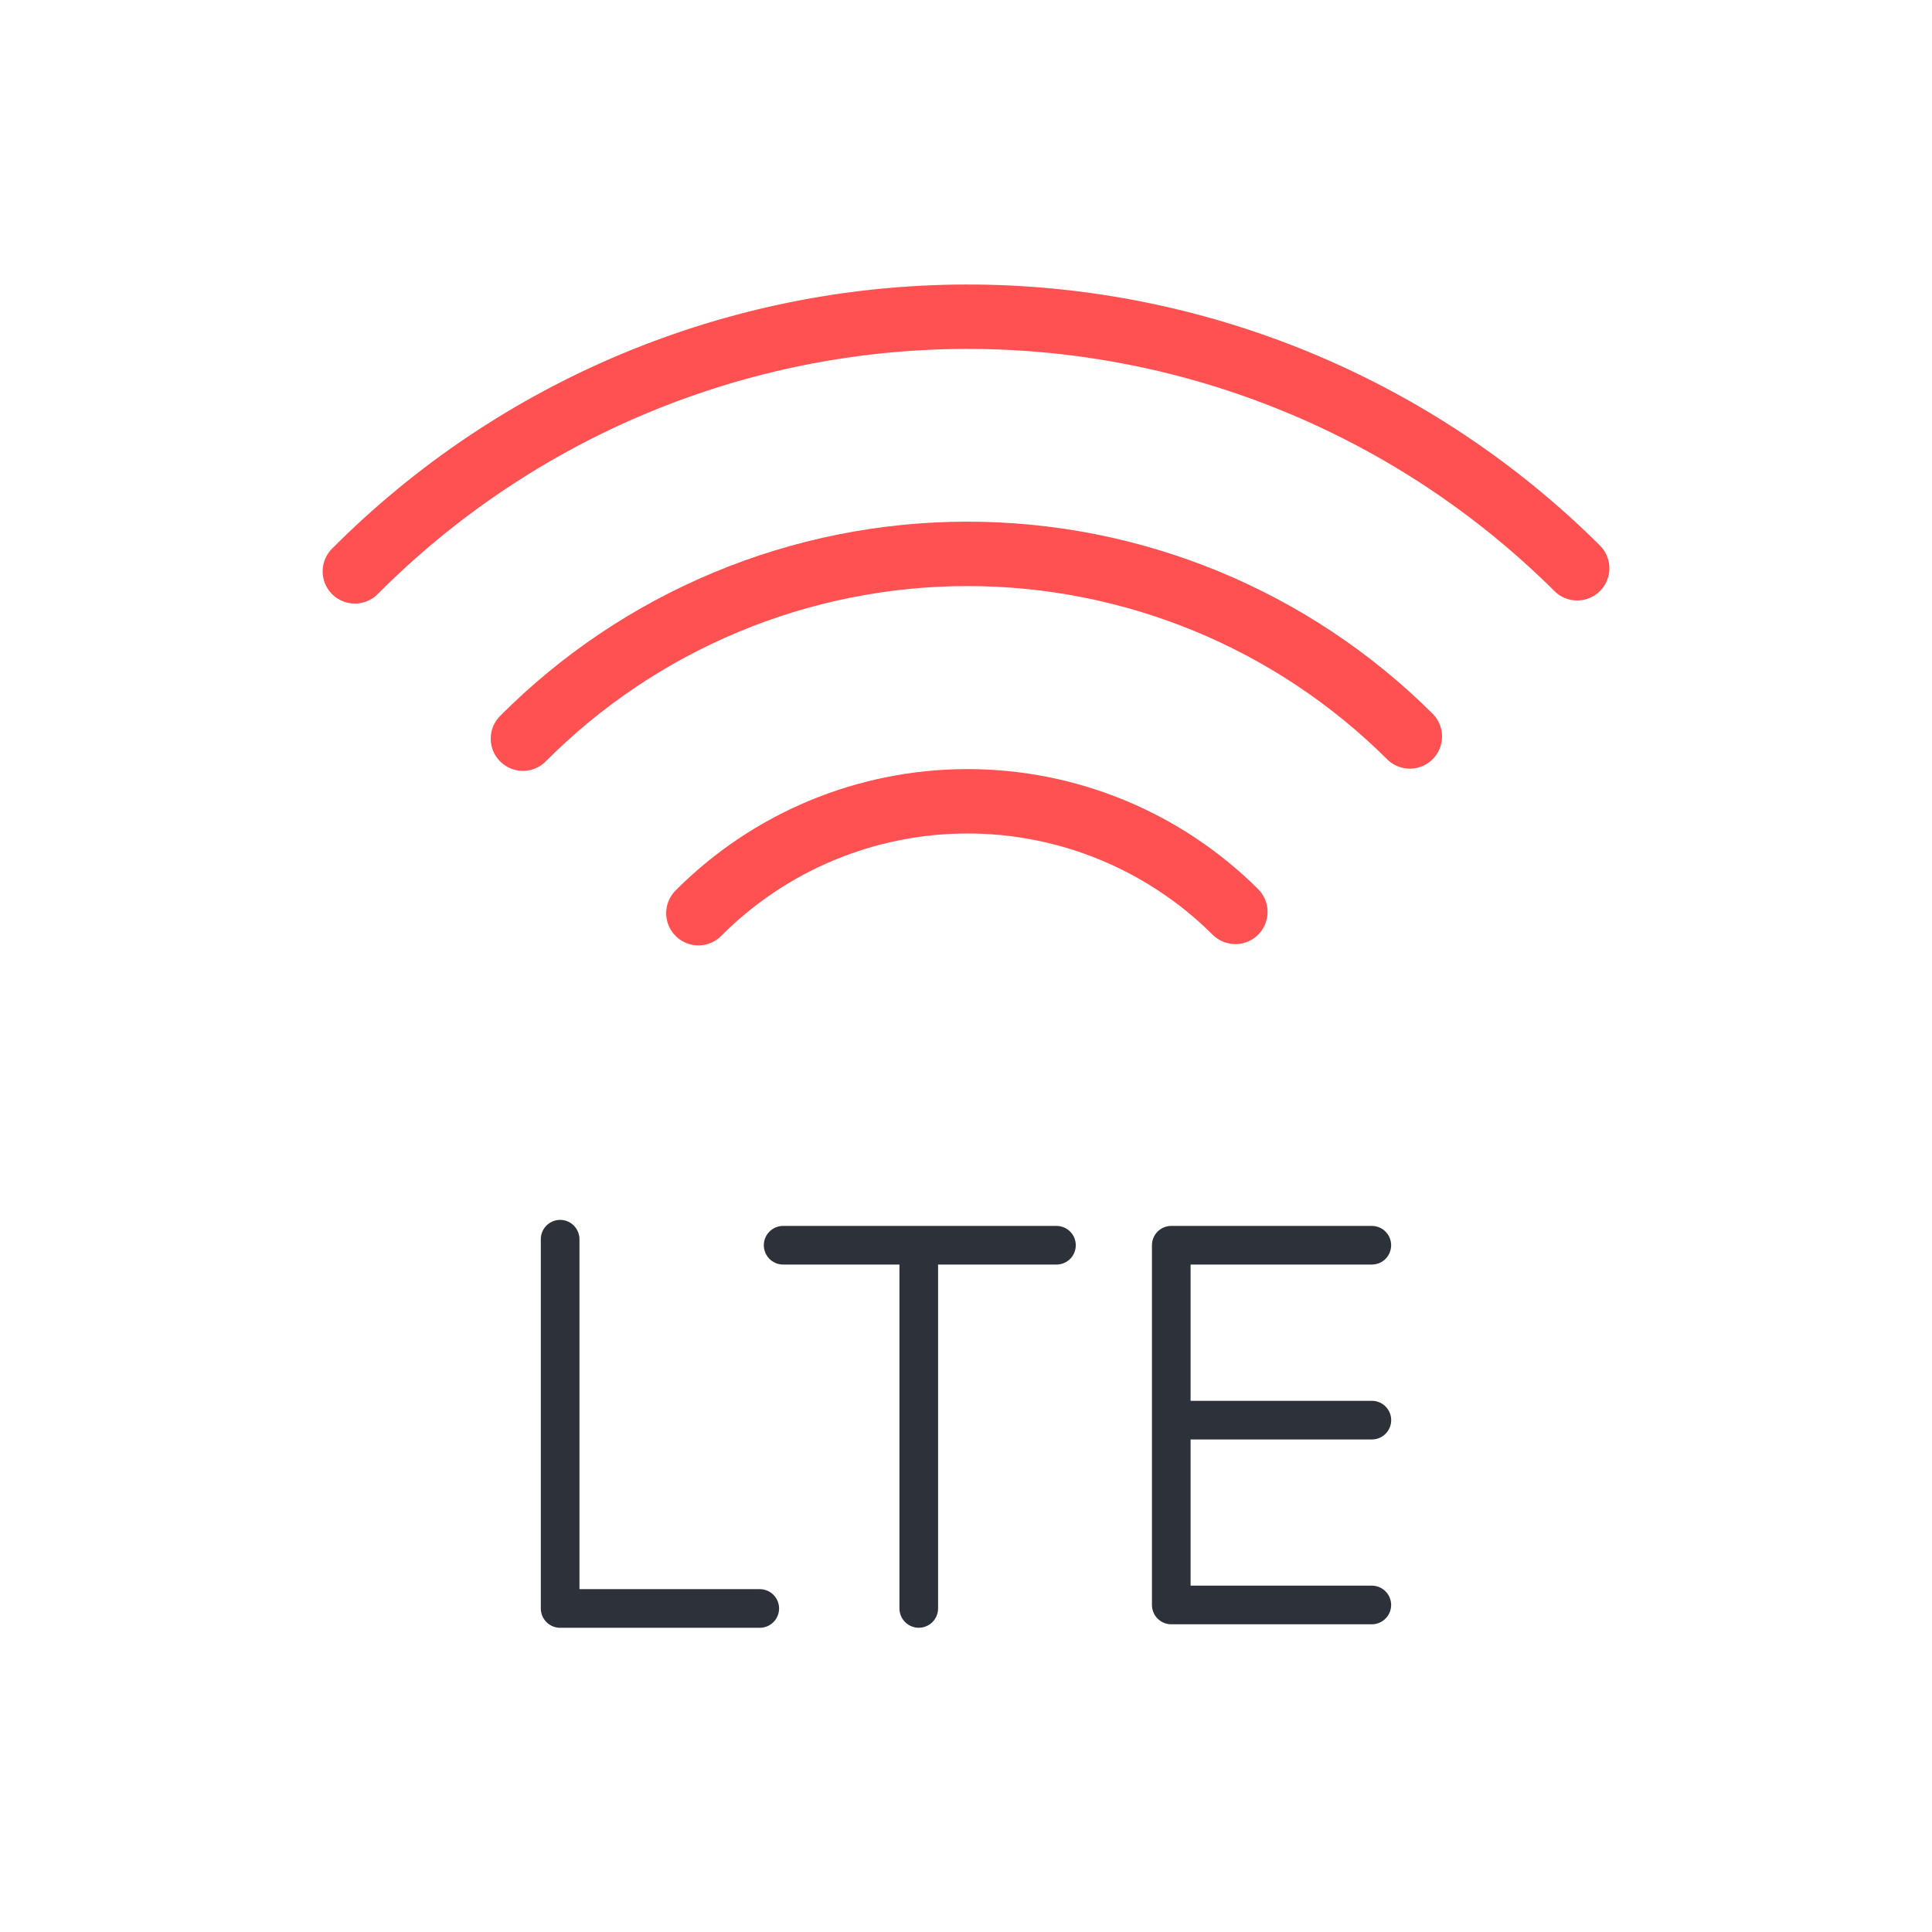
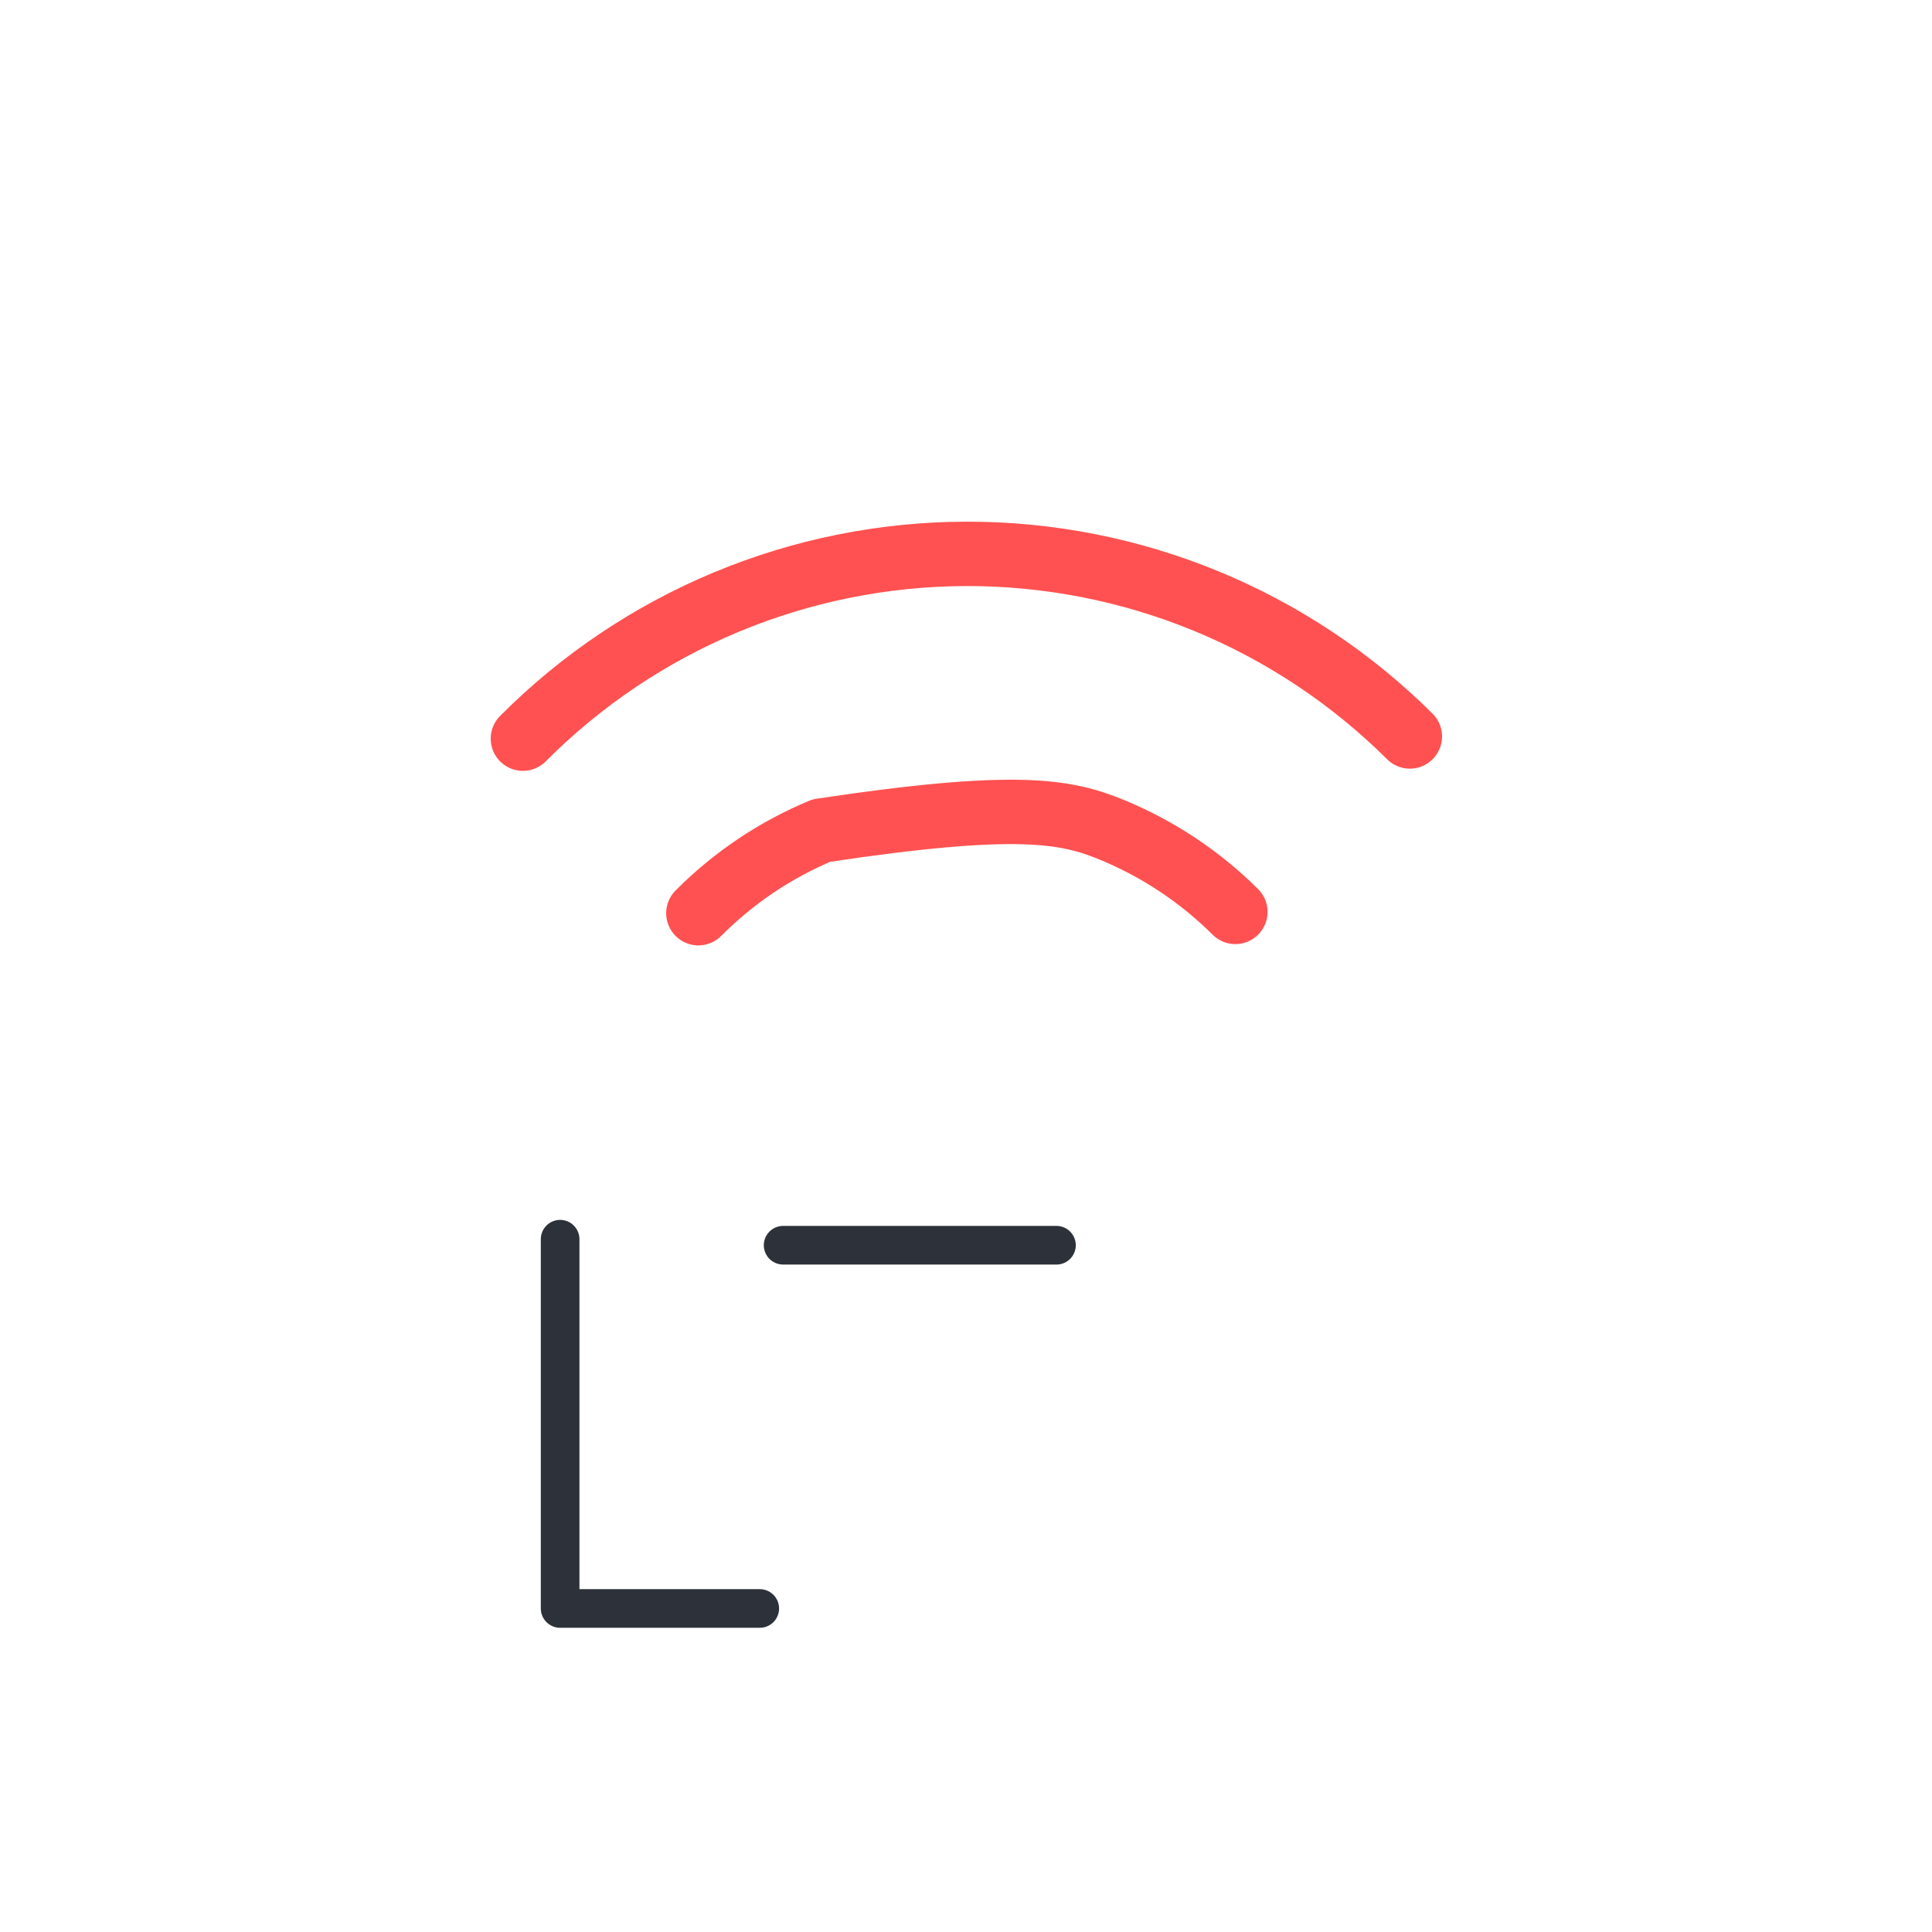
<svg xmlns="http://www.w3.org/2000/svg" width="100" height="100" viewBox="0 0 100 100" fill="none">
  <g id="Obszar roboczy 5 kopia 26 1">
-     <path id="Vector" d="M36.148 47.267C37.969 45.437 40.132 43.983 42.514 42.989C44.896 41.996 47.45 41.481 50.031 41.475C52.612 41.468 55.169 41.971 57.556 42.953C59.943 43.936 62.113 45.379 63.942 47.2" stroke="#FF5151" stroke-width="3.333" stroke-linecap="round" stroke-linejoin="round" />
+     <path id="Vector" d="M36.148 47.267C37.969 45.437 40.132 43.983 42.514 42.989C52.612 41.468 55.169 41.971 57.556 42.953C59.943 43.936 62.113 45.379 63.942 47.2" stroke="#FF5151" stroke-width="3.333" stroke-linecap="round" stroke-linejoin="round" />
    <path id="Vector_2" d="M27.066 38.233C30.073 35.211 33.646 32.811 37.58 31.17C41.514 29.529 45.733 28.679 49.996 28.668C54.259 28.657 58.482 29.487 62.425 31.108C66.367 32.73 69.951 35.112 72.973 38.119" stroke="#FF5151" stroke-width="3.333" stroke-linecap="round" stroke-linejoin="round" />
-     <path id="Vector_3" d="M18.367 29.574C26.736 21.164 38.103 16.423 49.967 16.393C61.832 16.363 73.222 21.047 81.634 29.414" stroke="#FF5151" stroke-width="3.333" stroke-linecap="round" stroke-linejoin="round" />
    <path id="Vector_4" d="M28.992 64.141V83.254H39.325" stroke="#2D3139" stroke-width="2" stroke-linecap="round" stroke-linejoin="round" />
-     <path id="Vector_5" d="M47.555 65.152V83.252" stroke="#2D3139" stroke-width="2" stroke-linecap="round" stroke-linejoin="round" />
    <path id="Vector_6" d="M40.535 64.453H54.682" stroke="#2D3139" stroke-width="2" stroke-linecap="round" stroke-linejoin="round" />
-     <path id="Vector_7" d="M71.005 64.453H60.625V83.073H71.005" stroke="#2D3139" stroke-width="2" stroke-linecap="round" stroke-linejoin="round" />
-     <path id="Vector_8" d="M71.008 73.506H61.395" stroke="#2D3139" stroke-width="2" stroke-linecap="round" stroke-linejoin="round" />
  </g>
</svg>